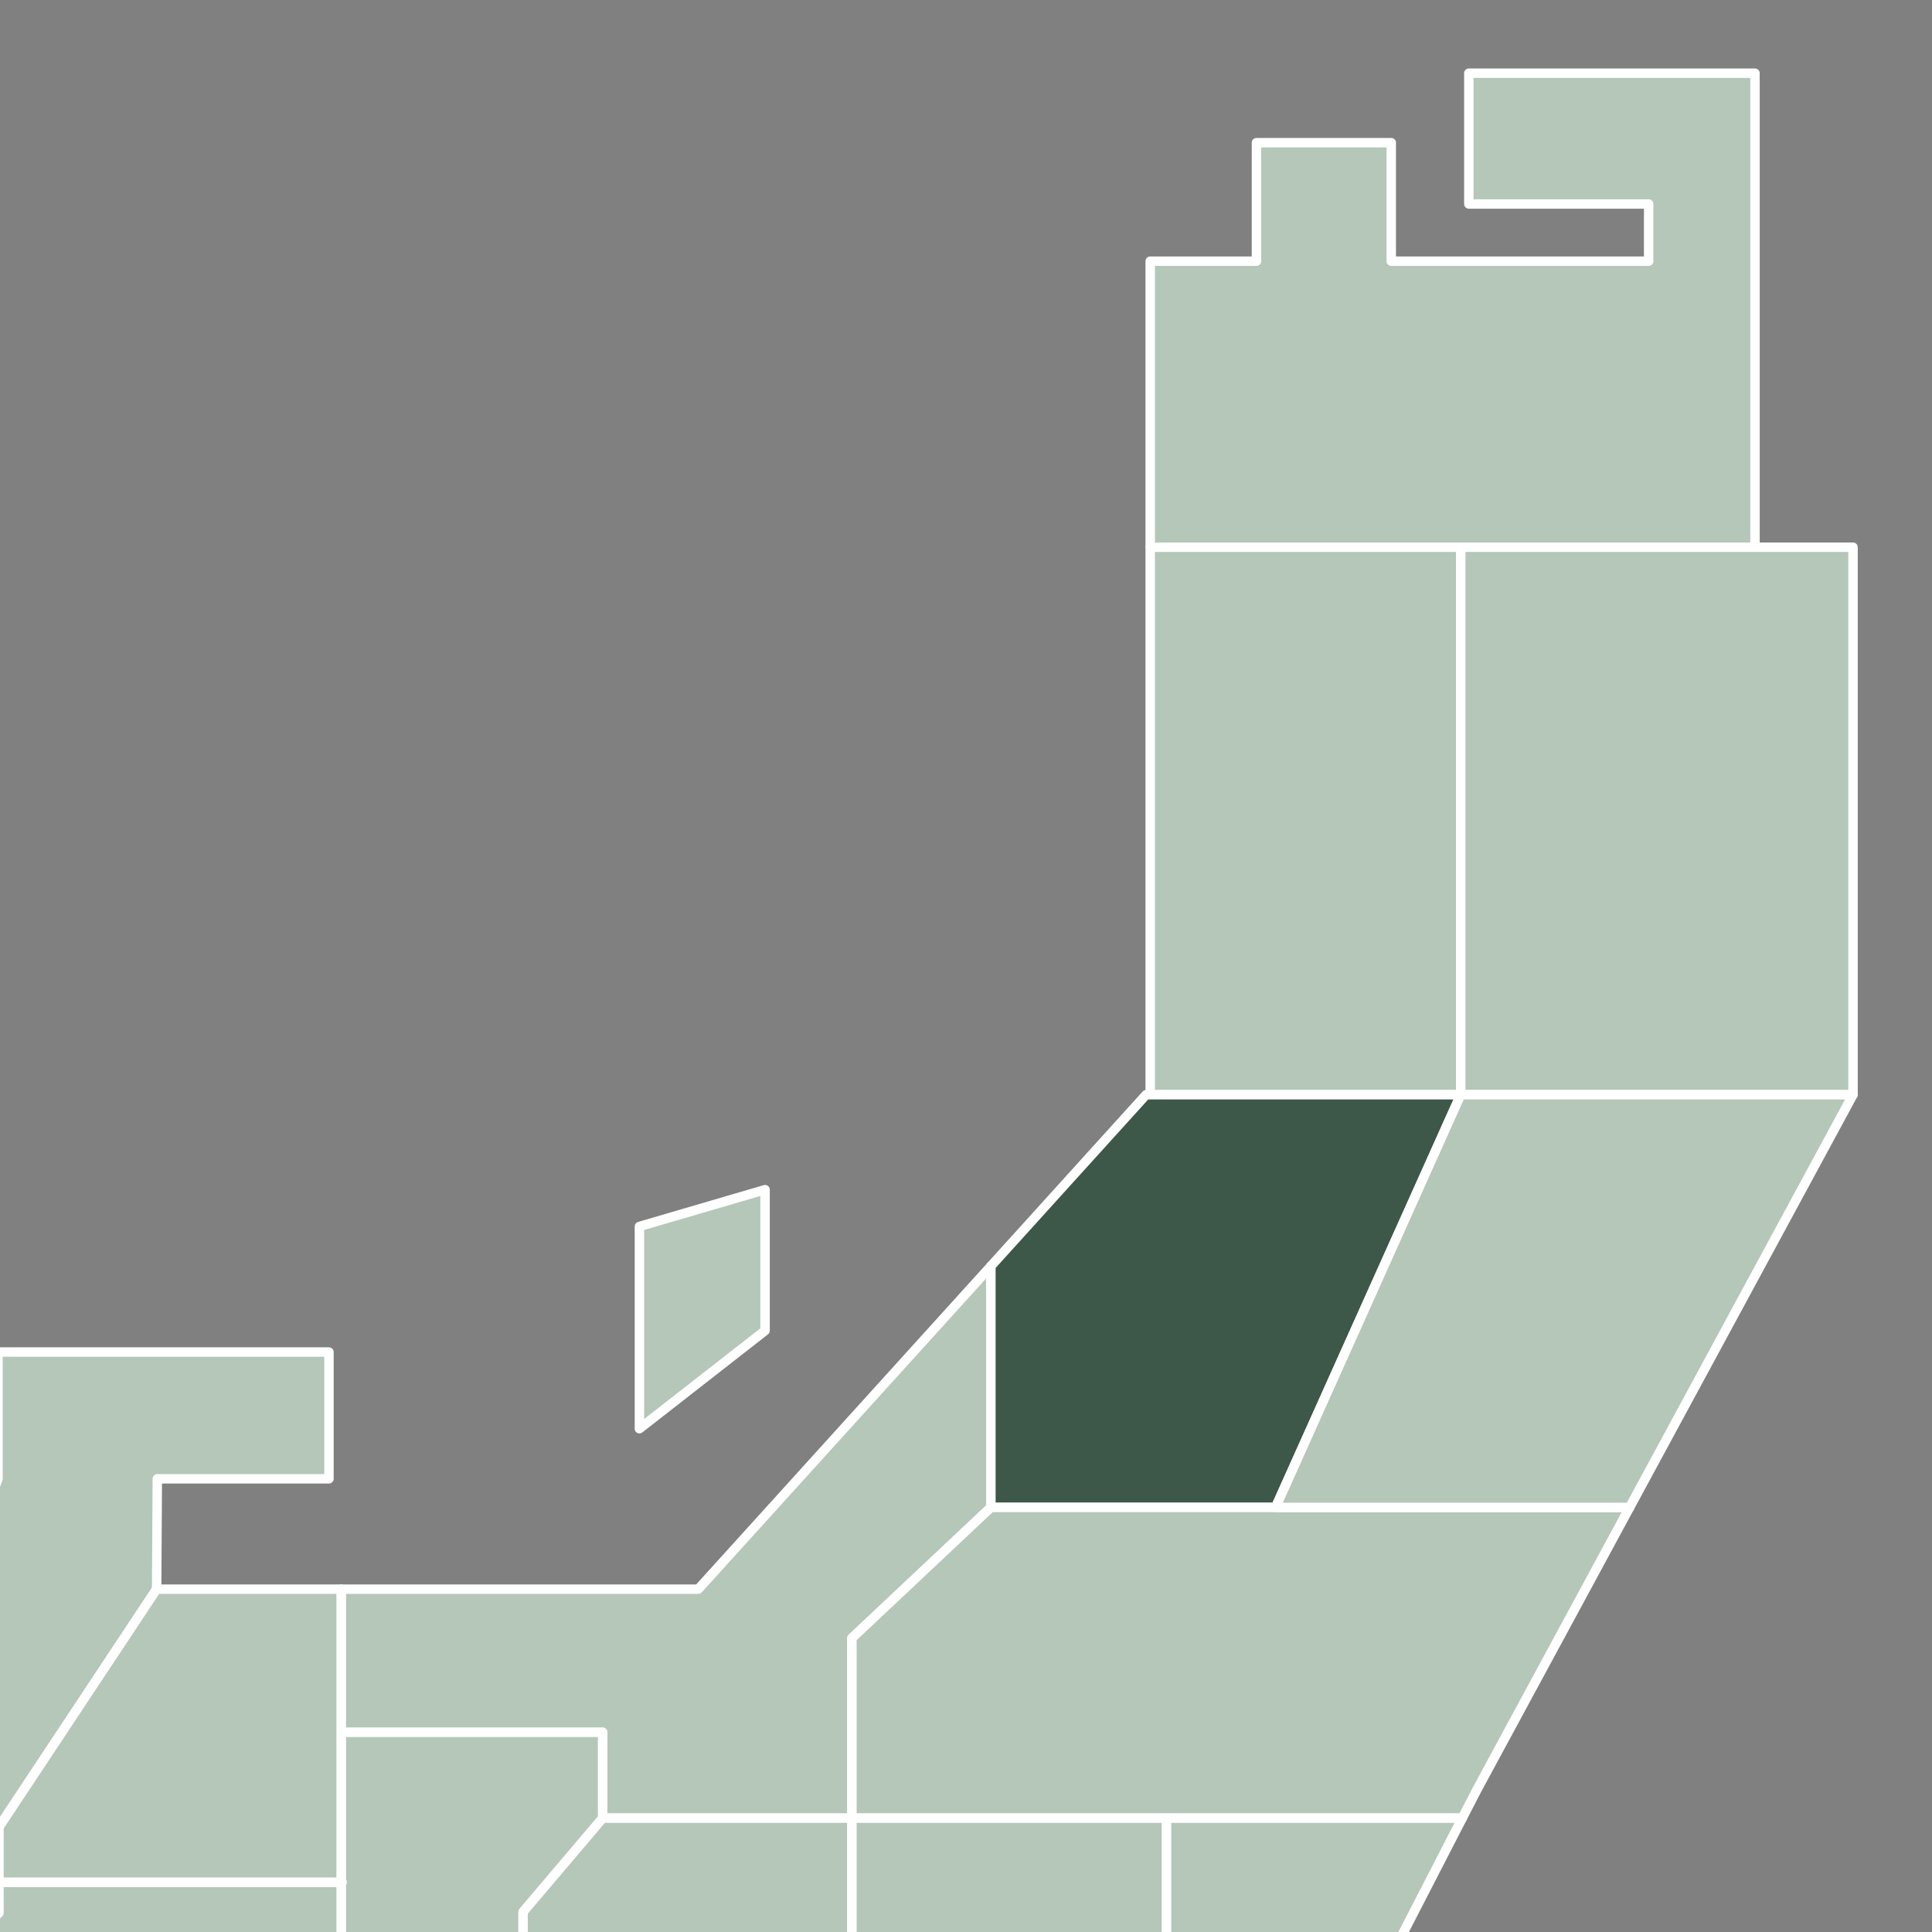
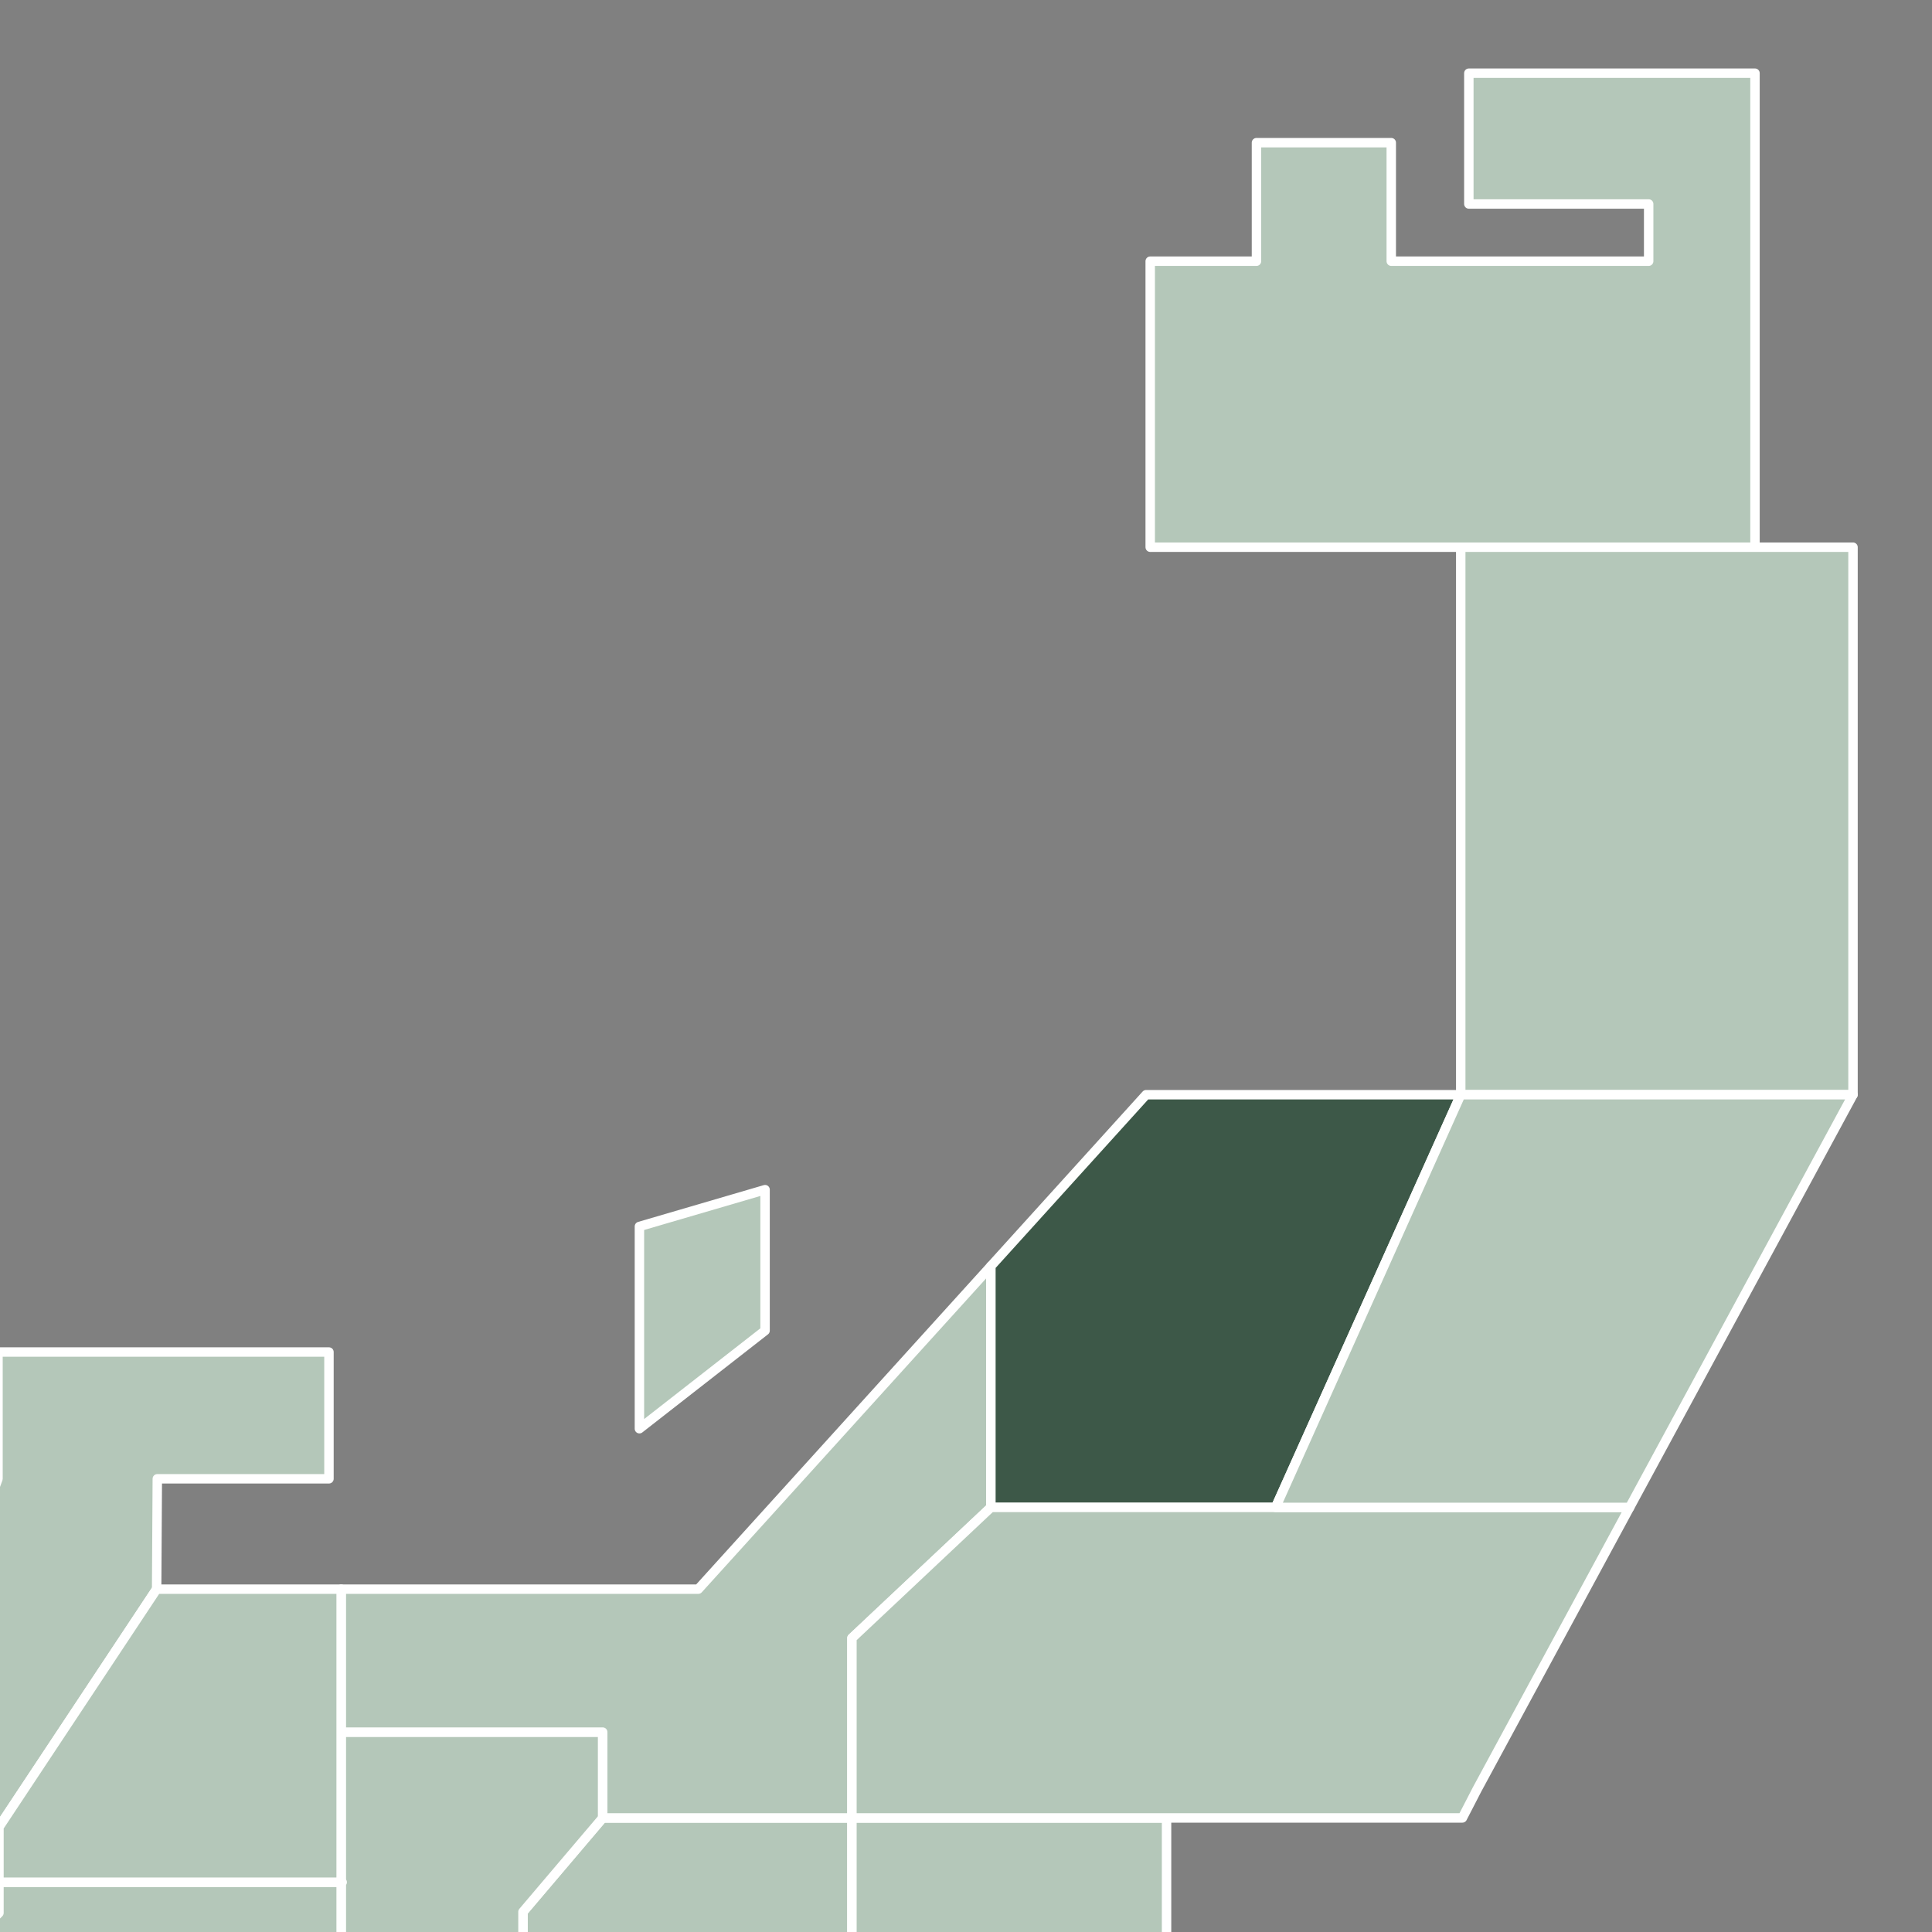
<svg xmlns="http://www.w3.org/2000/svg" width="26" height="26" viewBox="0 0 26 26" fill="none">
  <rect x="0" y="0" width="26" height="26" fill="#808080" stroke="none" />
  <g clip-path="url(#clip0_538_6297)">
    <g clip-path="url(#clip1_538_6297)">
      <path d="M7.038 25.729V28.589H11.465V24.465H8.111L7.038 25.729Z" fill="#B4C7B9" stroke="white" stroke-width="0.127" stroke-linecap="round" stroke-linejoin="round" />
      <path d="M4.591 23.31V25.33H4.605H4.591V26.06L1.512 29.414V31.888H2.831L5.471 28.589H7.038V25.729L8.111 24.465V23.31H4.591Z" fill="#B4C7B9" stroke="white" stroke-width="0.127" stroke-linecap="round" stroke-linejoin="round" />
      <path d="M9.397 21.386H4.591V23.31H8.111V24.465H11.465V22.045L13.335 20.286V17.039L9.397 21.386Z" fill="#B4C7B9" stroke="white" stroke-width="0.127" stroke-linecap="round" stroke-linejoin="round" />
      <path d="M23.618 7.364V0.985H19.767V2.745H22.187V3.515H18.723V1.92H16.909V3.515H15.479V7.364H19.658H23.618Z" fill="#B4C7B9" stroke="white" stroke-width="0.127" stroke-linecap="round" stroke-linejoin="round" />
-       <path d="M19.658 7.364H15.479V14.733H19.658V7.364Z" fill="#B4C7B9" stroke="white" stroke-width="0.127" stroke-linecap="round" stroke-linejoin="round" />
      <path d="M17.166 20.286L19.658 14.732H15.479H15.424L13.335 17.039V20.286H17.166Z" fill="#3D5848" stroke="white" stroke-width="0.127" stroke-linecap="round" stroke-linejoin="round" />
      <path d="M15.699 24.465H11.465V28.589H15.699V24.465Z" fill="#B4C7B9" stroke="white" stroke-width="0.127" stroke-linecap="round" stroke-linejoin="round" />
      <path d="M-0.027 18.195V19.901L-1.528 23.969H-2.035V26.63H-0.901L-0.014 25.743V25.33V24.587L2.108 21.386L2.117 19.901H4.427V18.195H-0.027Z" fill="#B4C7B9" stroke="white" stroke-width="0.127" stroke-linecap="round" stroke-linejoin="round" />
      <path d="M-0.014 25.33V25.743L-0.901 26.63H-2.035V28.465H-3.438V31.063H-2.818H-1.457L-0.55 31.888H1.512V29.413L4.591 26.06V25.33H-0.014Z" fill="#B4C7B9" stroke="white" stroke-width="0.127" stroke-linecap="round" stroke-linejoin="round" />
      <path d="M2.108 21.386L-0.014 24.588V25.33H4.591V21.386H2.108Z" fill="#B4C7B9" stroke="white" stroke-width="0.127" stroke-linecap="round" stroke-linejoin="round" />
-       <path d="M15.699 28.589H11.465V30.953H14.104L15.139 33.282L19.68 24.465H15.699V28.589Z" fill="#B4C7B9" stroke="white" stroke-width="0.127" stroke-linecap="round" stroke-linejoin="round" />
      <path d="M23.618 7.364H19.658V14.732H24.937V7.364H23.618Z" fill="#B4C7B9" stroke="white" stroke-width="0.127" stroke-linecap="round" stroke-linejoin="round" />
      <path d="M17.166 20.286H13.335L11.465 22.045V24.465H15.699H19.68L19.878 24.081L21.931 20.286H17.166Z" fill="#B4C7B9" stroke="white" stroke-width="0.127" stroke-linecap="round" stroke-linejoin="round" />
      <path d="M17.166 20.286H21.931L24.937 14.732H19.658L17.166 20.286Z" fill="#B4C7B9" stroke="white" stroke-width="0.127" stroke-linecap="round" stroke-linejoin="round" />
      <path d="M10.296 16.01L8.605 16.505V19.227L10.296 17.907V16.01Z" fill="#B4C7B9" stroke="white" stroke-width="0.127" stroke-linecap="round" stroke-linejoin="round" />
    </g>
  </g>
  <defs>
    <clipPath id="clip0_538_6297">
      <rect width="26" height="26" fill="white" />
    </clipPath>
    <clipPath id="clip1_538_6297">
      <rect width="32.13" height="32.762" fill="white" transform="translate(-7.13 0.921)" />
    </clipPath>
  </defs>
</svg>